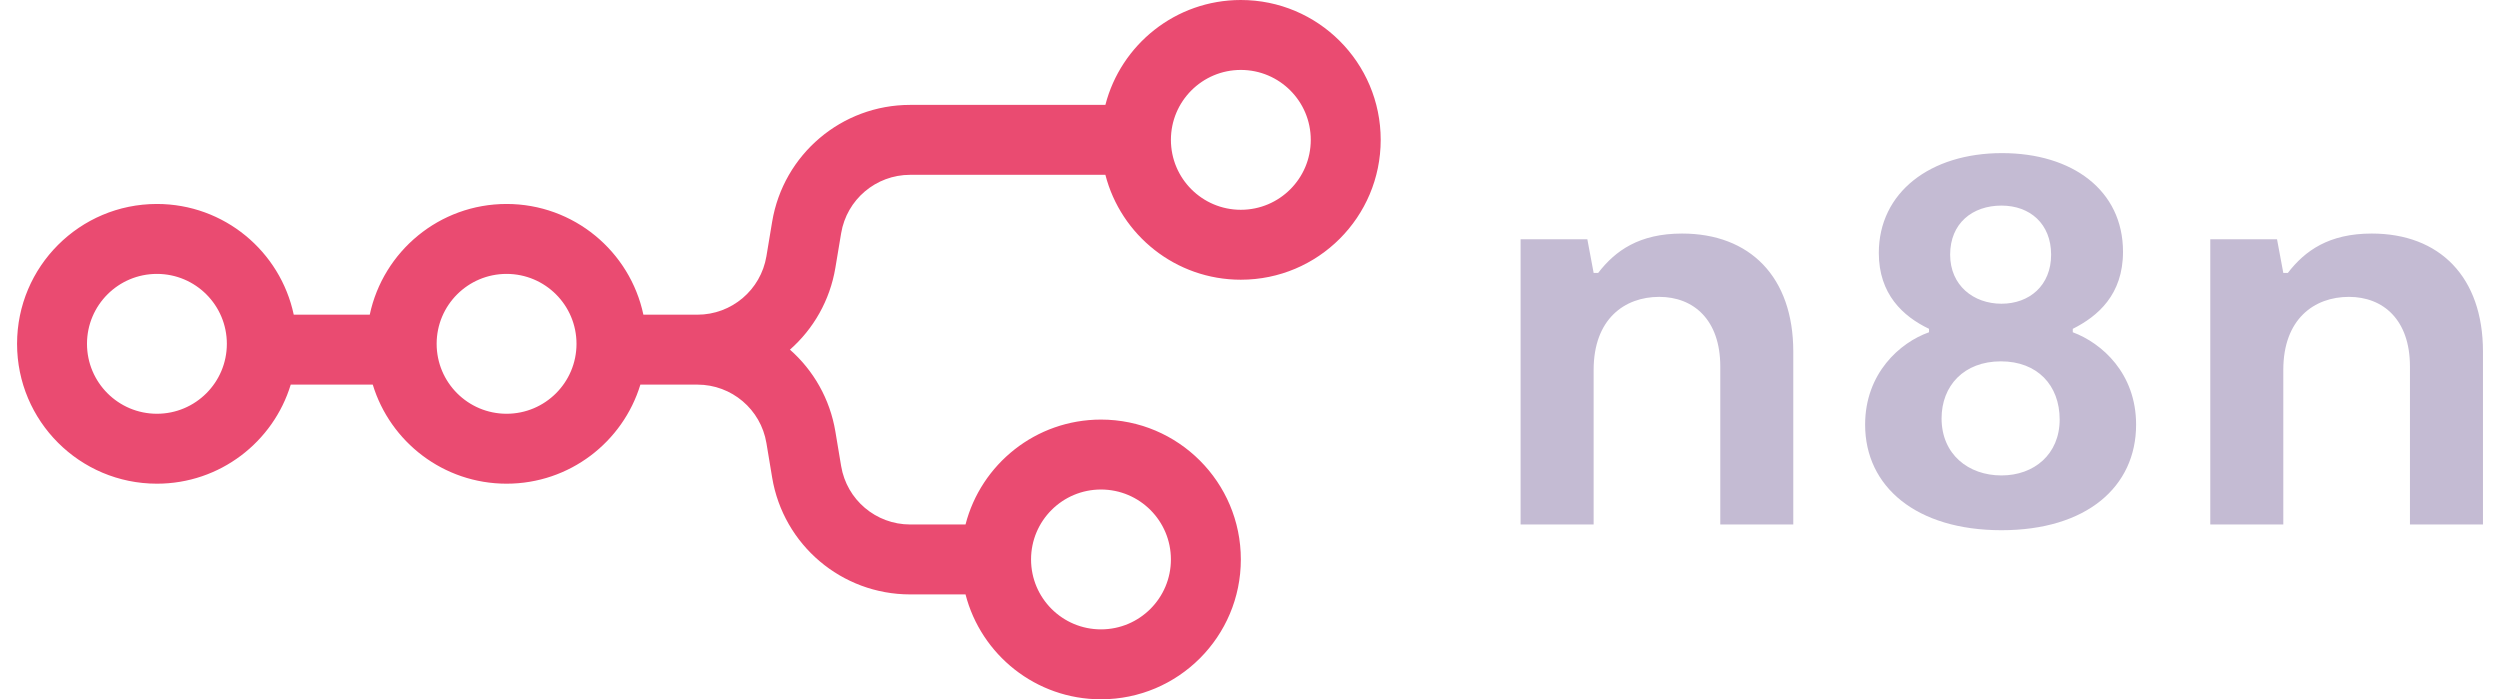
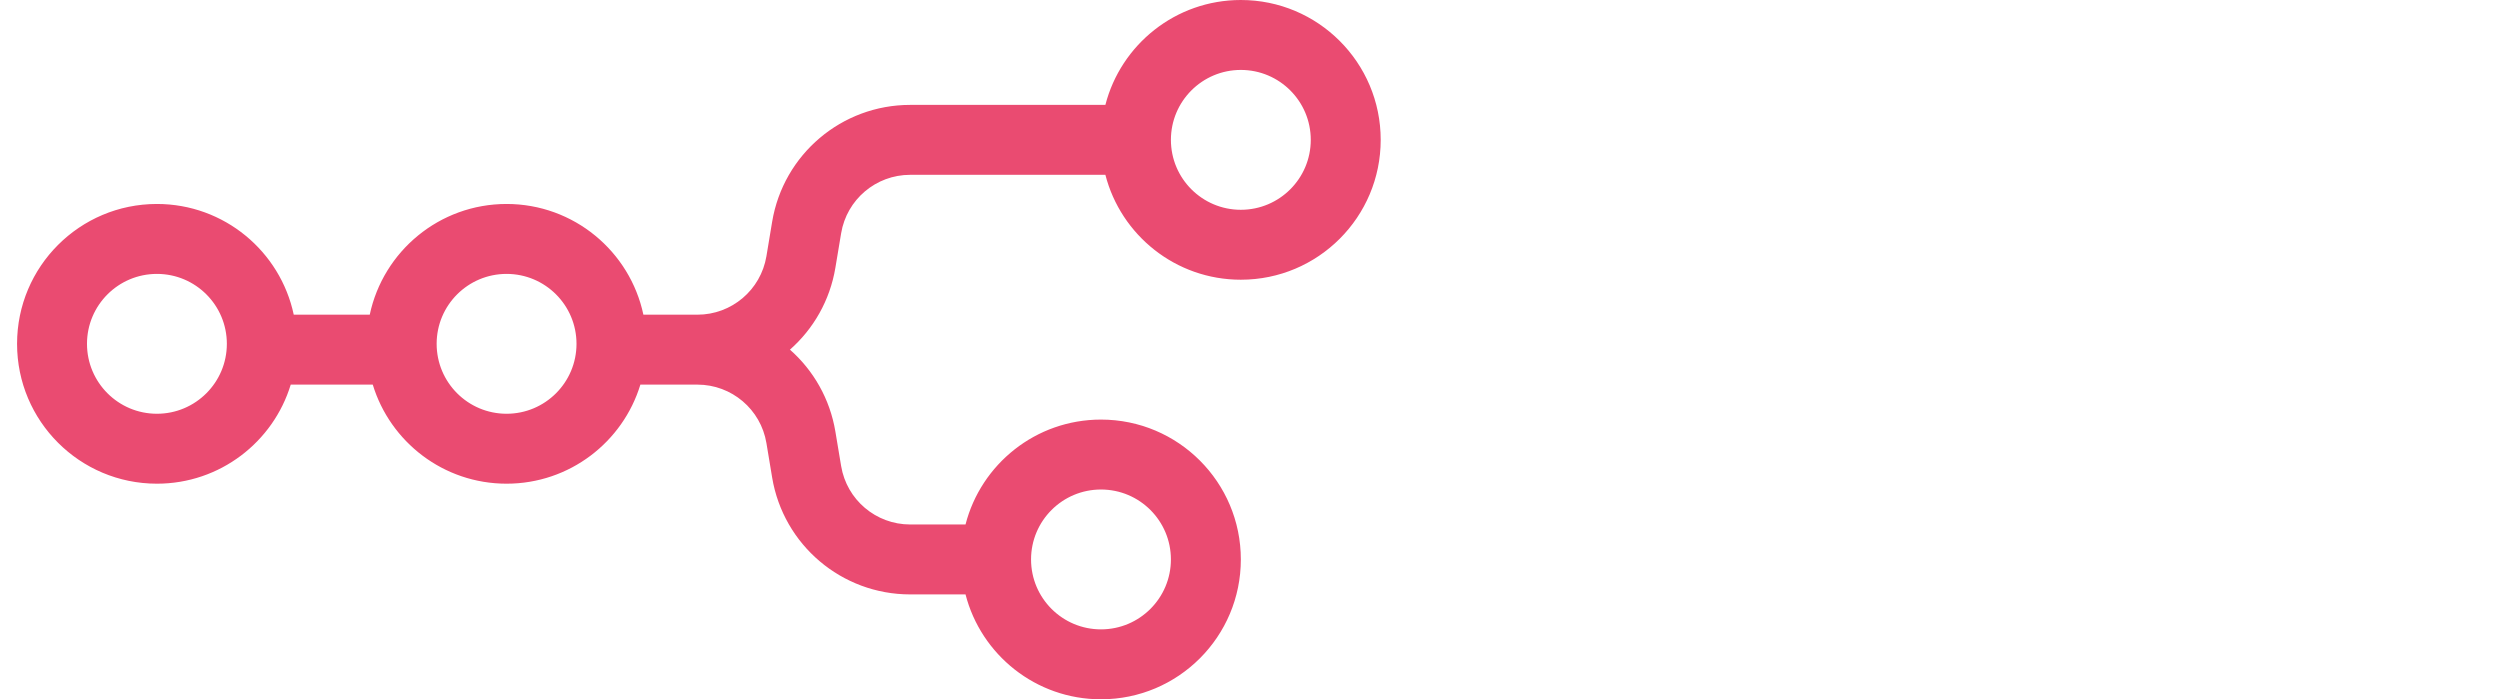
<svg xmlns="http://www.w3.org/2000/svg" width="143" height="40" viewBox="0 0 143 40" fill="none">
  <path fill-rule="evenodd" clip-rule="evenodd" d="M78.976 8C78.976 12.418 75.394 16 70.976 16C67.248 16 64.116 13.45 63.228 10H52.059C50.103 10 48.434 11.414 48.113 13.342L47.784 15.315C47.472 17.188 46.525 18.819 45.185 20C46.525 21.181 47.472 22.812 47.784 24.685L48.113 26.658C48.434 28.586 50.103 30 52.059 30H55.228C56.116 26.549 59.248 24 62.976 24C67.394 24 70.976 27.582 70.976 32C70.976 36.418 67.394 40 62.976 40C59.248 40 56.116 37.45 55.228 34H52.059C48.148 34 44.81 31.173 44.167 27.315L43.839 25.342C43.517 23.414 41.849 22 39.893 22H36.63C35.632 25.28 32.583 27.667 28.976 27.667C25.369 27.667 22.32 25.28 21.322 22H16.63C15.632 25.28 12.582 27.667 8.976 27.667C4.558 27.667 0.976 24.085 0.976 19.667C0.976 15.248 4.558 11.667 8.976 11.667C12.823 11.667 16.035 14.382 16.802 18H21.15C21.916 14.382 25.129 11.667 28.976 11.667C32.823 11.667 36.035 14.382 36.802 18H39.893C41.849 18 43.517 16.586 43.839 14.658L44.167 12.685C44.81 8.827 48.148 6 52.059 6H63.228C64.116 2.55 67.248 0 70.976 0C75.394 0 78.976 3.582 78.976 8ZM74.976 8C74.976 10.209 73.185 12 70.976 12C68.767 12 66.976 10.209 66.976 8C66.976 5.791 68.767 4 70.976 4C73.185 4 74.976 5.791 74.976 8ZM8.976 23.667C11.185 23.667 12.976 21.876 12.976 19.667C12.976 17.457 11.185 15.667 8.976 15.667C6.767 15.667 4.976 17.457 4.976 19.667C4.976 21.876 6.767 23.667 8.976 23.667ZM28.976 23.667C31.185 23.667 32.976 21.876 32.976 19.667C32.976 17.457 31.185 15.667 28.976 15.667C26.767 15.667 24.976 17.457 24.976 19.667C24.976 21.876 26.767 23.667 28.976 23.667ZM62.976 36C65.185 36 66.976 34.209 66.976 32C66.976 29.791 65.185 28 62.976 28C60.767 28 58.976 29.791 58.976 32C58.976 34.209 60.767 36 62.976 36Z" fill="#EA4B71" />
-   <path fill-rule="evenodd" clip-rule="evenodd" d="M118.563 19.005V18.809C119.999 18.091 121.436 16.851 121.436 14.403C121.436 10.879 118.53 8.758 114.517 8.758C110.405 8.758 107.468 11.01 107.468 14.469C107.468 16.818 108.839 18.091 110.34 18.809V19.005C108.676 19.592 106.685 21.354 106.685 24.291C106.685 27.848 109.623 30.328 114.485 30.328C119.347 30.328 122.185 27.848 122.185 24.291C122.185 21.354 120.227 19.625 118.563 19.005ZM114.485 11.76C116.117 11.76 117.324 12.805 117.324 14.567C117.324 16.329 116.084 17.373 114.485 17.373C112.886 17.373 111.548 16.329 111.548 14.567C111.548 12.772 112.821 11.76 114.485 11.76ZM114.485 27.195C112.592 27.195 111.058 25.988 111.058 23.932C111.058 22.072 112.33 20.669 114.451 20.669C116.54 20.669 117.813 22.039 117.813 23.997C117.813 25.988 116.345 27.195 114.485 27.195ZM86.978 30.001H91.156V21.157C91.156 18.253 92.918 16.981 94.908 16.981C96.866 16.981 98.4 18.286 98.4 20.962V30.001H102.576V20.113C102.576 15.839 100.096 13.359 96.213 13.359C93.766 13.359 92.395 14.338 91.416 15.61H91.156L90.796 13.685H86.978V30.001ZM130.605 30.001H126.428V13.685H130.246L130.605 15.61H130.866C131.845 14.338 133.216 13.359 135.663 13.359C139.546 13.359 142.026 15.839 142.026 20.113V30.001H137.849V20.962C137.849 18.286 136.316 16.981 134.358 16.981C132.367 16.981 130.605 18.253 130.605 21.157V30.001Z" fill="#C4BBD3" />
</svg>